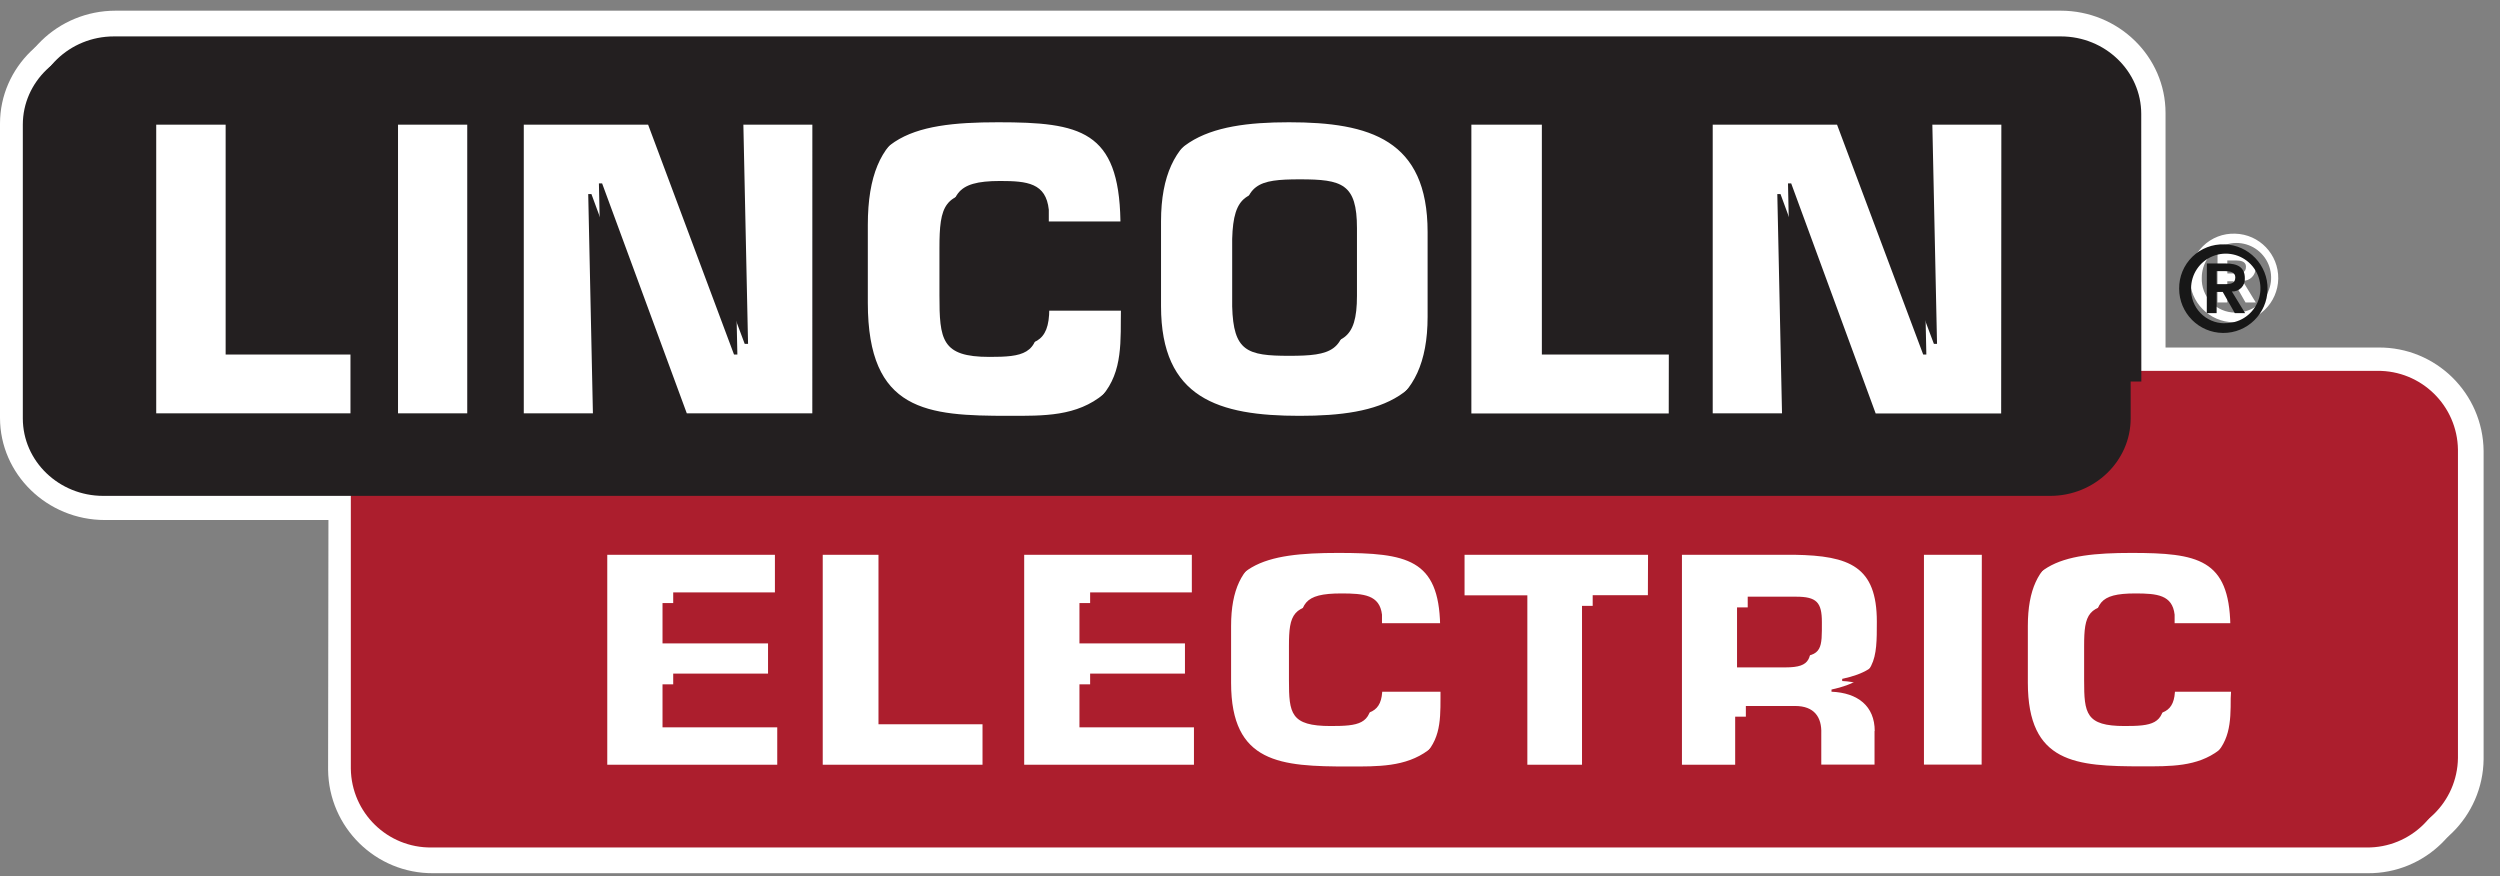
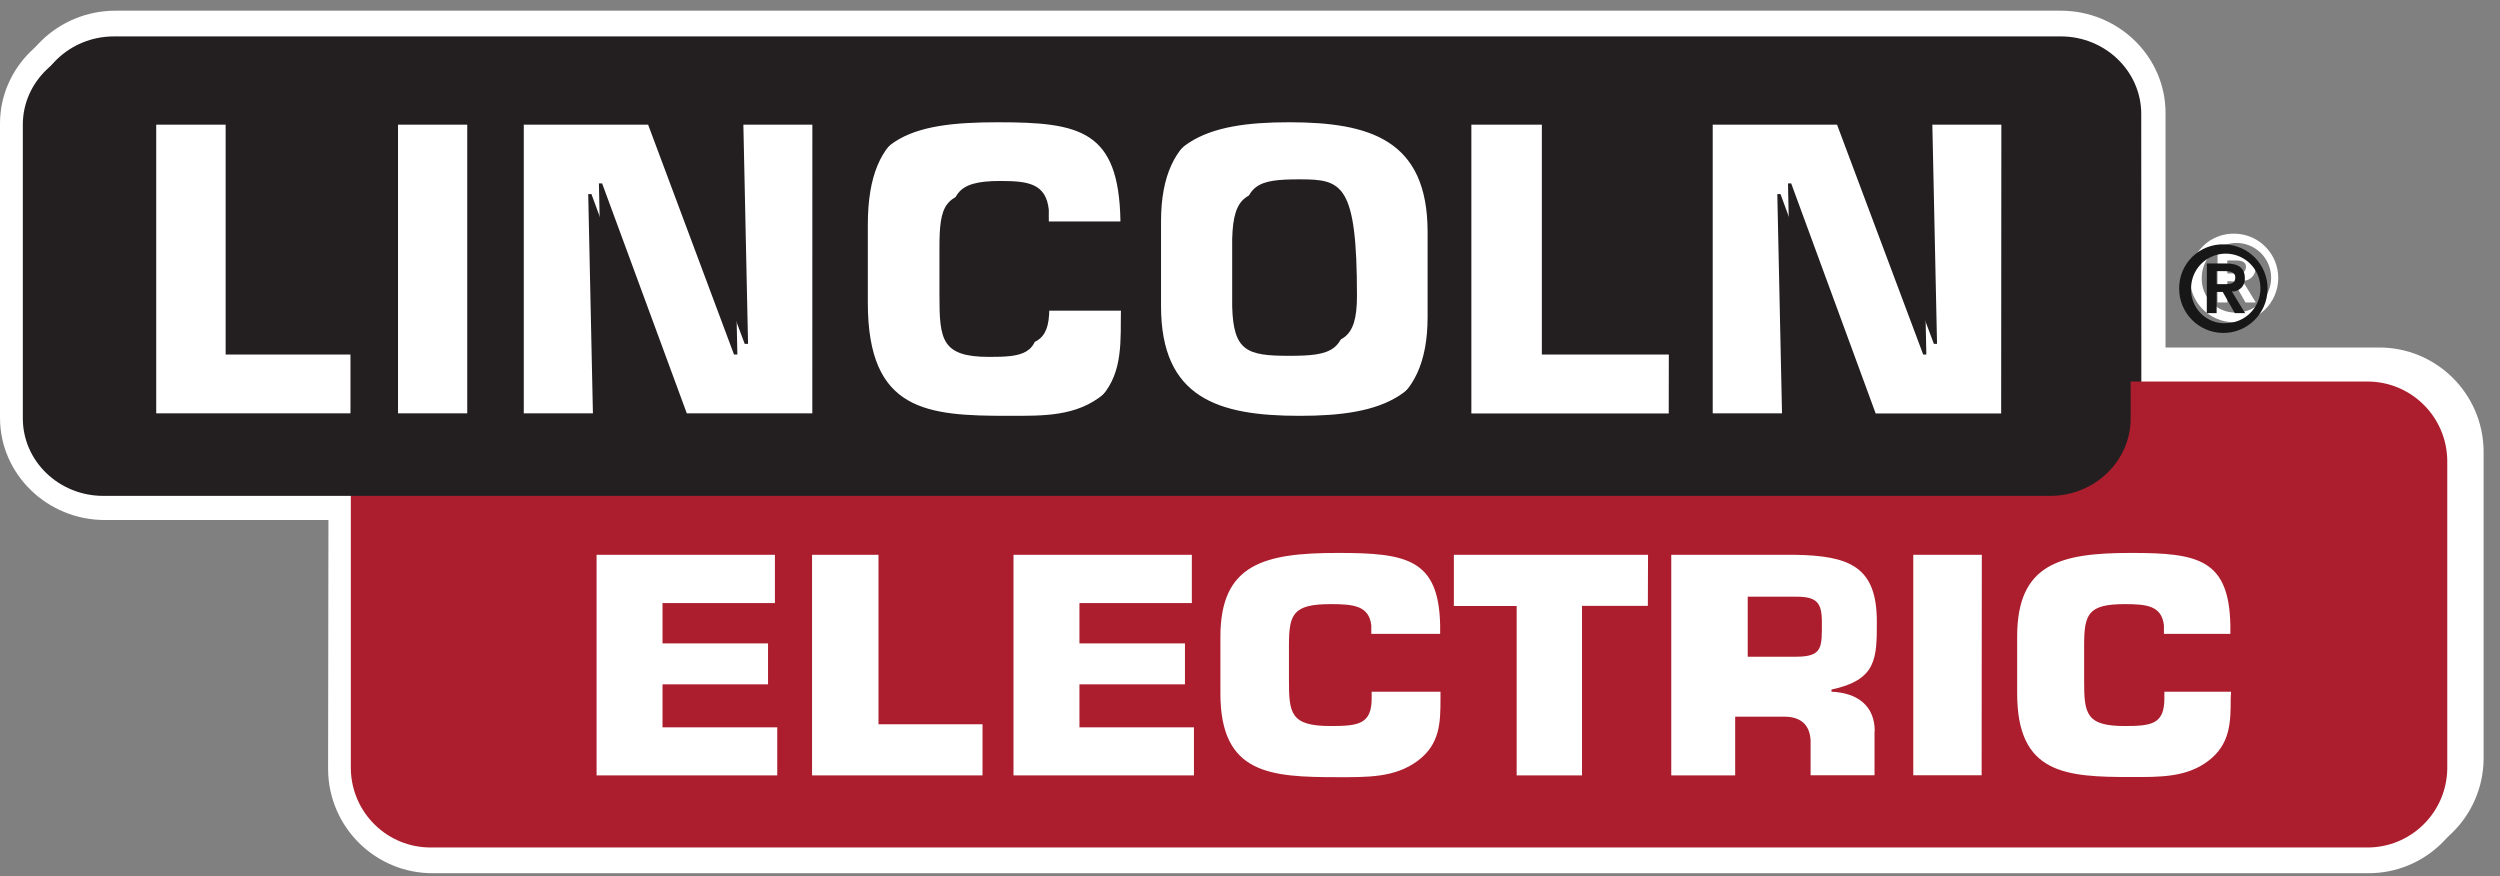
<svg xmlns="http://www.w3.org/2000/svg" width="117px" height="41px" viewBox="0 0 117 41" version="1.1">
  <rect x="0" y="0" width="117" height="41" fill="#808080" stroke="none" />
  <title>logo/color</title>
  <desc>Created with Sketch.</desc>
  <g id="Symbols" stroke="none" stroke-width="1" fill="none" fill-rule="evenodd">
    <g id="logo/color" fill-rule="nonzero">
      <g id="LincolnElectric-Logo">
        <path d="M15.355,36.027 C15.385,38.725 17.589,40.889 20.282,40.866 L110.808,40.866 C113.501,40.889 115.704,38.724 115.733,36.027 L115.733,21.604 C115.704,18.906 113.501,16.741 110.808,16.764 L100.847,16.764 L100.847,5.786 C100.847,3.148 98.646,1 95.938,1 L4.909,1 C2.204,1 0,3.148 0,5.786 L0,19.553 C0,22.191 2.204,24.337 4.909,24.337 L15.371,24.337 L15.355,36.027 Z" id="Path" fill="#FFFFFF" />
        <g id="logo/color" transform="translate(0.233, 0.366)">
          <g id="LincolnElectric-Logo" transform="translate(0.267, 0.134)">
            <path d="M15.355,35.027 C15.385,37.725 17.589,39.889 20.282,39.866 L110.808,39.866 C113.501,39.889 115.704,37.724 115.733,35.027 L115.733,20.604 C115.704,17.906 113.501,15.741 110.808,15.764 L100.847,15.764 L100.847,4.786 C100.847,2.148 98.646,0 95.938,0 L4.909,0 C2.204,0 0,2.148 0,4.786 L0,18.553 C0,21.191 2.204,23.337 4.909,23.337 L15.371,23.337 L15.355,35.027 Z" id="Path" fill="#FFFFFF" />
            <path d="M104.104,10.436 C105.239,10.464 106.14,11.404 106.122,12.542 C106.103,13.68 105.173,14.591 104.037,14.582 C102.901,14.573 101.984,13.648 101.984,12.509 C101.977,11.949 102.2,11.41 102.601,11.018 C103.001,10.626 103.544,10.416 104.104,10.436 Z M104.104,14.122 C104.765,14.147 105.376,13.767 105.647,13.162 C105.918,12.556 105.794,11.846 105.335,11.369 C104.875,10.891 104.172,10.74 103.558,10.989 C102.944,11.237 102.542,11.834 102.543,12.498 C102.526,12.924 102.683,13.338 102.977,13.646 C103.271,13.953 103.678,14.128 104.104,14.129 L104.104,14.122 Z M103.281,11.33 L104.152,11.33 C104.731,11.33 105.058,11.514 105.058,12.021 C105.07,12.187 105.01,12.35 104.894,12.468 C104.778,12.587 104.616,12.65 104.451,12.641 L105.071,13.654 L104.589,13.654 L104.025,12.664 L103.738,12.664 L103.738,13.654 L103.278,13.654 L103.281,11.33 Z M103.74,12.297 L104.152,12.297 C104.412,12.297 104.612,12.261 104.612,11.977 C104.612,11.728 104.345,11.689 104.136,11.689 L103.738,11.689 L103.74,12.297 Z" id="Shape" fill="#FFFFFF" />
            <path d="M83.554,27.425 L81.293,27.425 L81.293,30.234 L83.554,30.234 C84.807,30.234 84.764,29.792 84.764,28.613 C84.764,27.686 84.515,27.425 83.554,27.425 Z" id="Path" fill="#AC1E2D" />
-             <path d="M36.375,35.289 L27.92,35.289 L27.92,24.964 L36.266,24.964 L36.266,27.225 L31.006,27.225 L31.006,29.112 L35.944,29.112 L35.944,31.026 L31.006,31.026 L31.006,33.038 L36.375,33.038 L36.375,35.289 Z M45.982,35.289 L38.004,35.289 L38.004,24.964 L41.113,24.964 L41.113,32.897 L45.982,32.897 L45.982,35.289 Z M55.877,35.289 L47.432,35.289 L47.432,24.964 L55.778,24.964 L55.778,27.225 L50.518,27.225 L50.518,29.112 L55.456,29.112 L55.456,31.026 L50.518,31.026 L50.518,33.038 L55.877,33.038 L55.877,35.289 Z M67.415,31.681 C67.415,32.81 67.399,33.828 66.338,34.614 C65.277,35.399 63.982,35.372 62.624,35.372 C59.439,35.372 57.115,35.233 57.115,31.455 L57.115,28.794 C57.115,25.377 59.186,24.877 62.624,24.877 C65.846,24.877 67.337,25.167 67.399,28.264 L67.399,28.665 L64.177,28.665 L64.177,28.264 C64.067,27.342 63.333,27.273 62.274,27.273 C60.493,27.273 60.323,27.755 60.323,29.229 L60.323,30.842 C60.323,32.386 60.399,32.978 62.274,32.978 C63.568,32.978 64.194,32.895 64.194,31.683 L64.194,31.372 L67.415,31.372 L67.415,31.681 Z M77.119,27.356 L74.038,27.356 L74.038,35.289 L70.98,35.289 L70.98,27.361 L68.041,27.361 L68.041,24.964 L77.128,24.964 L77.119,27.356 Z M87.728,33.208 L87.728,35.282 L84.736,35.282 L84.736,33.835 C84.766,33.063 84.407,32.54 83.512,32.54 L81.206,32.54 L81.206,35.289 L78.215,35.289 L78.215,24.964 L83.981,24.964 C86.566,25.006 87.836,25.515 87.836,28.091 C87.836,29.812 87.836,30.817 85.714,31.271 L85.714,31.372 C86.943,31.423 87.737,32.042 87.737,33.215 L87.728,33.208 Z M92.74,35.282 L89.541,35.282 L89.541,24.964 L92.749,24.964 L92.74,35.282 Z M104.397,31.674 C104.397,32.803 104.381,33.821 103.353,34.607 C102.324,35.392 101.065,35.365 99.749,35.365 C96.658,35.365 94.403,35.227 94.403,31.448 L94.403,28.794 C94.403,25.377 96.417,24.877 99.749,24.877 C102.867,24.877 104.321,25.167 104.381,28.264 L104.381,28.665 L101.272,28.665 L101.272,28.264 C101.166,27.342 100.453,27.273 99.431,27.273 C97.705,27.273 97.537,27.755 97.537,29.229 L97.537,30.842 C97.537,32.386 97.613,32.978 99.431,32.978 C100.688,32.978 101.293,32.895 101.293,31.683 L101.293,31.372 L104.413,31.372 L104.397,31.674 Z M110.755,16.856 L99.383,16.856 L99.383,18.612 C99.383,20.018 98.016,21.861 95.844,21.872 C94.502,21.872 17.77,21.872 16.419,21.872 L16.419,34.975 C16.447,37.038 18.138,38.688 20.197,38.662 L110.755,38.662 C112.814,38.686 114.504,37.037 114.532,34.975 L114.532,20.543 C114.503,18.482 112.814,16.833 110.755,16.856 Z" id="Shape" fill="#AC1E2D" />
-             <path d="M60.335,7.893 C58.366,7.893 57.722,8.101 57.666,10.181 L57.666,13.344 C57.722,15.442 58.366,15.652 60.335,15.652 C62.304,15.652 63.006,15.444 63.006,13.344 L63.006,10.176 C63.006,8.096 62.306,7.893 60.335,7.893 Z" id="Path" fill="#231F20" />
+             <path d="M60.335,7.893 C58.366,7.893 57.722,8.101 57.666,10.181 L57.666,13.344 C57.722,15.442 58.366,15.652 60.335,15.652 C62.304,15.652 63.006,15.444 63.006,13.344 C63.006,8.096 62.306,7.893 60.335,7.893 Z" id="Path" fill="#231F20" />
            <path d="M16.402,18.844 L6.811,18.844 L6.811,4.835 L10.56,4.835 L10.56,15.593 L16.402,15.593 L16.402,18.844 Z M21.867,18.844 L18.127,18.844 L18.127,4.835 L21.867,4.835 L21.867,18.844 Z M38.016,18.844 L31.642,18.844 L27.679,8.083 L27.529,8.083 L27.759,18.844 L24.013,18.844 L24.013,4.835 L30.332,4.835 L34.352,15.593 L34.509,15.593 L34.279,4.835 L38.018,4.835 L38.016,18.844 Z M52.455,13.957 C52.455,15.487 52.436,16.87 51.165,17.935 C49.894,19 48.339,18.961 46.714,18.961 C42.9,18.961 40.114,18.775 40.114,13.669 L40.114,10.027 C40.114,5.394 42.601,4.722 46.714,4.722 C50.566,4.722 52.36,5.113 52.436,9.323 L52.436,9.866 L48.584,9.866 L48.584,9.316 C48.452,8.065 47.575,7.97 46.304,7.97 C44.171,7.97 43.966,8.626 43.966,10.623 L43.966,12.807 C43.966,14.9 44.059,15.703 46.304,15.703 C47.854,15.703 48.607,15.59 48.607,13.948 L48.607,13.538 L52.459,13.538 L52.455,13.957 Z M66.812,13.826 C66.812,18.14 64.12,18.961 60.323,18.961 C56.526,18.961 53.836,18.14 53.836,13.826 L53.836,9.859 C53.836,5.543 56.528,4.722 60.323,4.722 C64.118,4.722 66.812,5.543 66.812,9.859 L66.812,13.826 Z M78.096,18.851 L68.36,18.851 L68.36,4.835 L72.159,4.835 L72.159,15.593 L78.101,15.593 L78.096,18.851 Z M93.654,18.851 L87.282,18.851 L83.328,8.083 L83.178,8.083 L83.409,18.844 L79.655,18.844 L79.655,4.835 L85.974,4.835 L90.006,15.593 L90.153,15.593 L89.923,4.835 L93.663,4.835 L93.654,18.851 Z M99.71,4.832 C99.71,2.833 98.022,1.204 95.947,1.204 L4.831,1.204 C2.758,1.204 1.068,2.833 1.068,4.832 L1.068,18.581 C1.068,20.581 2.756,22.207 4.831,22.207 L95.952,22.207 C98.024,22.207 99.715,20.581 99.715,18.581 L99.71,4.832 Z" id="Shape" fill="#231F20" />
          </g>
        </g>
        <path d="M104.104,11.436 C105.239,11.464 106.14,12.404 106.122,13.542 C106.103,14.68 105.173,15.591 104.037,15.582 C102.901,15.573 101.984,14.648 101.984,13.509 C101.977,12.949 102.2,12.41 102.601,12.018 C103.001,11.626 103.544,11.416 104.104,11.436 Z M104.104,15.122 C104.765,15.147 105.376,14.767 105.647,14.162 C105.918,13.556 105.794,12.846 105.335,12.369 C104.875,11.891 104.172,11.74 103.558,11.989 C102.944,12.237 102.542,12.834 102.543,13.498 C102.526,13.924 102.683,14.338 102.977,14.646 C103.271,14.953 103.678,15.128 104.104,15.129 L104.104,15.122 Z M103.281,12.33 L104.152,12.33 C104.731,12.33 105.058,12.514 105.058,13.021 C105.07,13.187 105.01,13.35 104.894,13.468 C104.778,13.587 104.616,13.65 104.451,13.641 L105.071,14.654 L104.589,14.654 L104.025,13.664 L103.738,13.664 L103.738,14.654 L103.278,14.654 L103.281,12.33 Z M103.74,13.297 L104.152,13.297 C104.412,13.297 104.612,13.261 104.612,12.977 C104.612,12.728 104.345,12.689 104.136,12.689 L103.738,12.689 L103.74,13.297 Z" id="Shape" fill="#171717" />
-         <path d="M83.554,28.425 L81.293,28.425 L81.293,31.234 L83.554,31.234 C84.807,31.234 84.764,30.792 84.764,29.613 C84.764,28.686 84.515,28.425 83.554,28.425 Z" id="Path" fill="#AC1E2D" />
        <path d="M36.375,36.289 L27.92,36.289 L27.92,25.964 L36.266,25.964 L36.266,28.225 L31.006,28.225 L31.006,30.112 L35.944,30.112 L35.944,32.026 L31.006,32.026 L31.006,34.038 L36.375,34.038 L36.375,36.289 Z M45.982,36.289 L38.004,36.289 L38.004,25.964 L41.113,25.964 L41.113,33.897 L45.982,33.897 L45.982,36.289 Z M55.877,36.289 L47.432,36.289 L47.432,25.964 L55.778,25.964 L55.778,28.225 L50.518,28.225 L50.518,30.112 L55.456,30.112 L55.456,32.026 L50.518,32.026 L50.518,34.038 L55.877,34.038 L55.877,36.289 Z M67.415,32.681 C67.415,33.81 67.399,34.828 66.338,35.614 C65.277,36.399 63.982,36.372 62.624,36.372 C59.439,36.372 57.115,36.233 57.115,32.455 L57.115,29.794 C57.115,26.377 59.186,25.877 62.624,25.877 C65.846,25.877 67.337,26.167 67.399,29.264 L67.399,29.665 L64.177,29.665 L64.177,29.264 C64.067,28.342 63.333,28.273 62.274,28.273 C60.493,28.273 60.323,28.755 60.323,30.229 L60.323,31.842 C60.323,33.386 60.399,33.978 62.274,33.978 C63.568,33.978 64.194,33.895 64.194,32.683 L64.194,32.372 L67.415,32.372 L67.415,32.681 Z M77.119,28.356 L74.038,28.356 L74.038,36.289 L70.98,36.289 L70.98,28.361 L68.041,28.361 L68.041,25.964 L77.128,25.964 L77.119,28.356 Z M87.728,34.208 L87.728,36.282 L84.736,36.282 L84.736,34.835 C84.766,34.063 84.407,33.54 83.512,33.54 L81.206,33.54 L81.206,36.289 L78.215,36.289 L78.215,25.964 L83.981,25.964 C86.566,26.006 87.836,26.515 87.836,29.091 C87.836,30.812 87.836,31.817 85.714,32.271 L85.714,32.372 C86.943,32.423 87.737,33.042 87.737,34.215 L87.728,34.208 Z M92.74,36.282 L89.541,36.282 L89.541,25.964 L92.749,25.964 L92.74,36.282 Z M104.397,32.674 C104.397,33.803 104.381,34.821 103.353,35.607 C102.324,36.392 101.065,36.365 99.749,36.365 C96.658,36.365 94.403,36.227 94.403,32.448 L94.403,29.794 C94.403,26.377 96.417,25.877 99.749,25.877 C102.867,25.877 104.321,26.167 104.381,29.264 L104.381,29.665 L101.272,29.665 L101.272,29.264 C101.166,28.342 100.453,28.273 99.431,28.273 C97.705,28.273 97.537,28.755 97.537,30.229 L97.537,31.842 C97.537,33.386 97.613,33.978 99.431,33.978 C100.688,33.978 101.293,33.895 101.293,32.683 L101.293,32.372 L104.413,32.372 L104.397,32.674 Z M110.755,17.856 L99.383,17.856 L99.383,19.612 C99.383,21.018 98.016,22.861 95.844,22.872 C94.502,22.872 17.77,22.872 16.419,22.872 L16.419,35.975 C16.447,38.038 18.138,39.688 20.197,39.662 L110.755,39.662 C112.814,39.686 114.504,38.037 114.532,35.975 L114.532,21.543 C114.503,19.482 112.814,17.833 110.755,17.856 Z" id="Shape" fill="#AC1E2D" />
        <path d="M60.335,8.893 C58.366,8.893 57.722,9.101 57.666,11.181 L57.666,14.344 C57.722,16.442 58.366,16.652 60.335,16.652 C62.304,16.652 63.006,16.444 63.006,14.344 L63.006,11.176 C63.006,9.096 62.306,8.893 60.335,8.893 Z" id="Path" fill="#231F20" />
        <path d="M16.402,19.844 L6.811,19.844 L6.811,5.835 L10.56,5.835 L10.56,16.593 L16.402,16.593 L16.402,19.844 Z M21.867,19.844 L18.127,19.844 L18.127,5.835 L21.867,5.835 L21.867,19.844 Z M38.016,19.844 L31.642,19.844 L27.679,9.083 L27.529,9.083 L27.759,19.844 L24.013,19.844 L24.013,5.835 L30.332,5.835 L34.352,16.593 L34.509,16.593 L34.279,5.835 L38.018,5.835 L38.016,19.844 Z M52.455,14.957 C52.455,16.487 52.436,17.87 51.165,18.935 C49.894,20 48.339,19.961 46.714,19.961 C42.9,19.961 40.114,19.775 40.114,14.669 L40.114,11.027 C40.114,6.394 42.601,5.722 46.714,5.722 C50.566,5.722 52.36,6.113 52.436,10.323 L52.436,10.866 L48.584,10.866 L48.584,10.316 C48.452,9.065 47.575,8.97 46.304,8.97 C44.171,8.97 43.966,9.626 43.966,11.623 L43.966,13.807 C43.966,15.9 44.059,16.703 46.304,16.703 C47.854,16.703 48.607,16.59 48.607,14.948 L48.607,14.538 L52.459,14.538 L52.455,14.957 Z M66.812,14.826 C66.812,19.14 64.12,19.961 60.323,19.961 C56.526,19.961 53.836,19.14 53.836,14.826 L53.836,10.859 C53.836,6.543 56.528,5.722 60.323,5.722 C64.118,5.722 66.812,6.543 66.812,10.859 L66.812,14.826 Z M78.096,19.851 L68.36,19.851 L68.36,5.835 L72.159,5.835 L72.159,16.593 L78.101,16.593 L78.096,19.851 Z M93.654,19.851 L87.282,19.851 L83.328,9.083 L83.178,9.083 L83.409,19.844 L79.655,19.844 L79.655,5.835 L85.974,5.835 L90.006,16.593 L90.153,16.593 L89.923,5.835 L93.663,5.835 L93.654,19.851 Z M99.71,5.832 C99.71,3.833 98.022,2.204 95.947,2.204 L4.831,2.204 C2.758,2.204 1.068,3.833 1.068,5.832 L1.068,19.581 C1.068,21.581 2.756,23.207 4.831,23.207 L95.952,23.207 C98.024,23.207 99.715,21.581 99.715,19.581 L99.71,5.832 Z" id="Shape" fill="#231F20" />
      </g>
    </g>
  </g>
</svg>